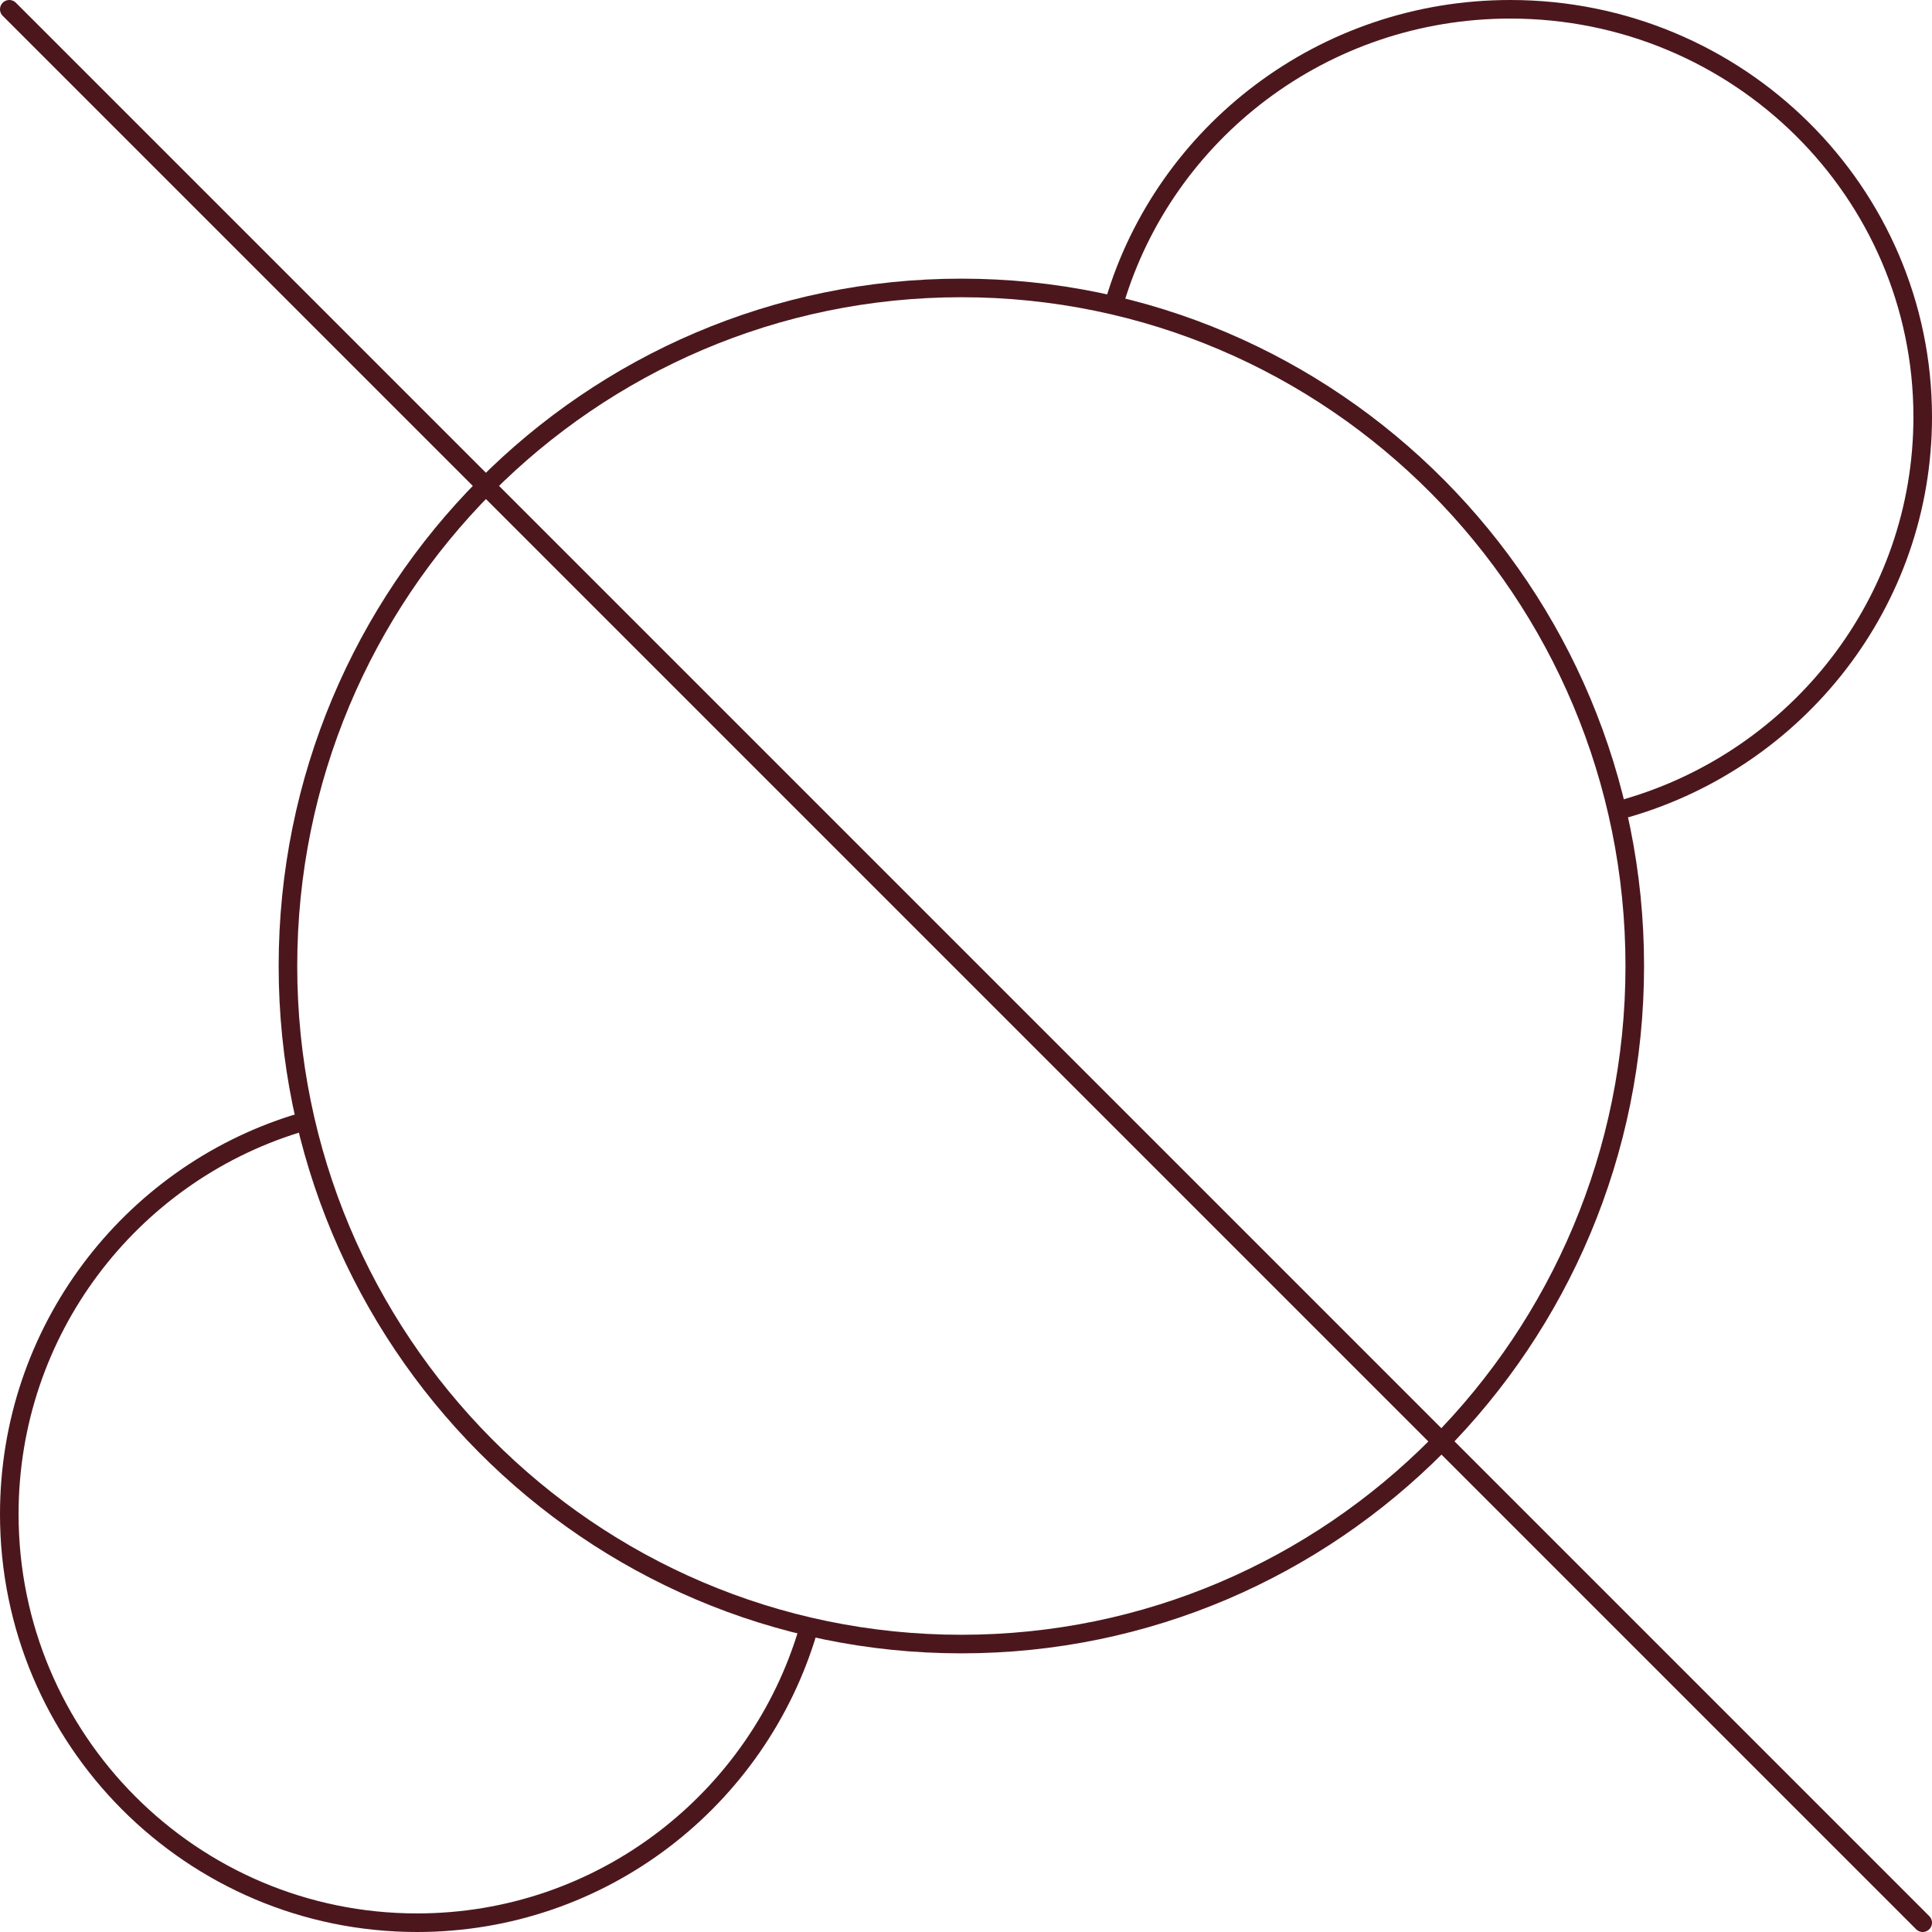
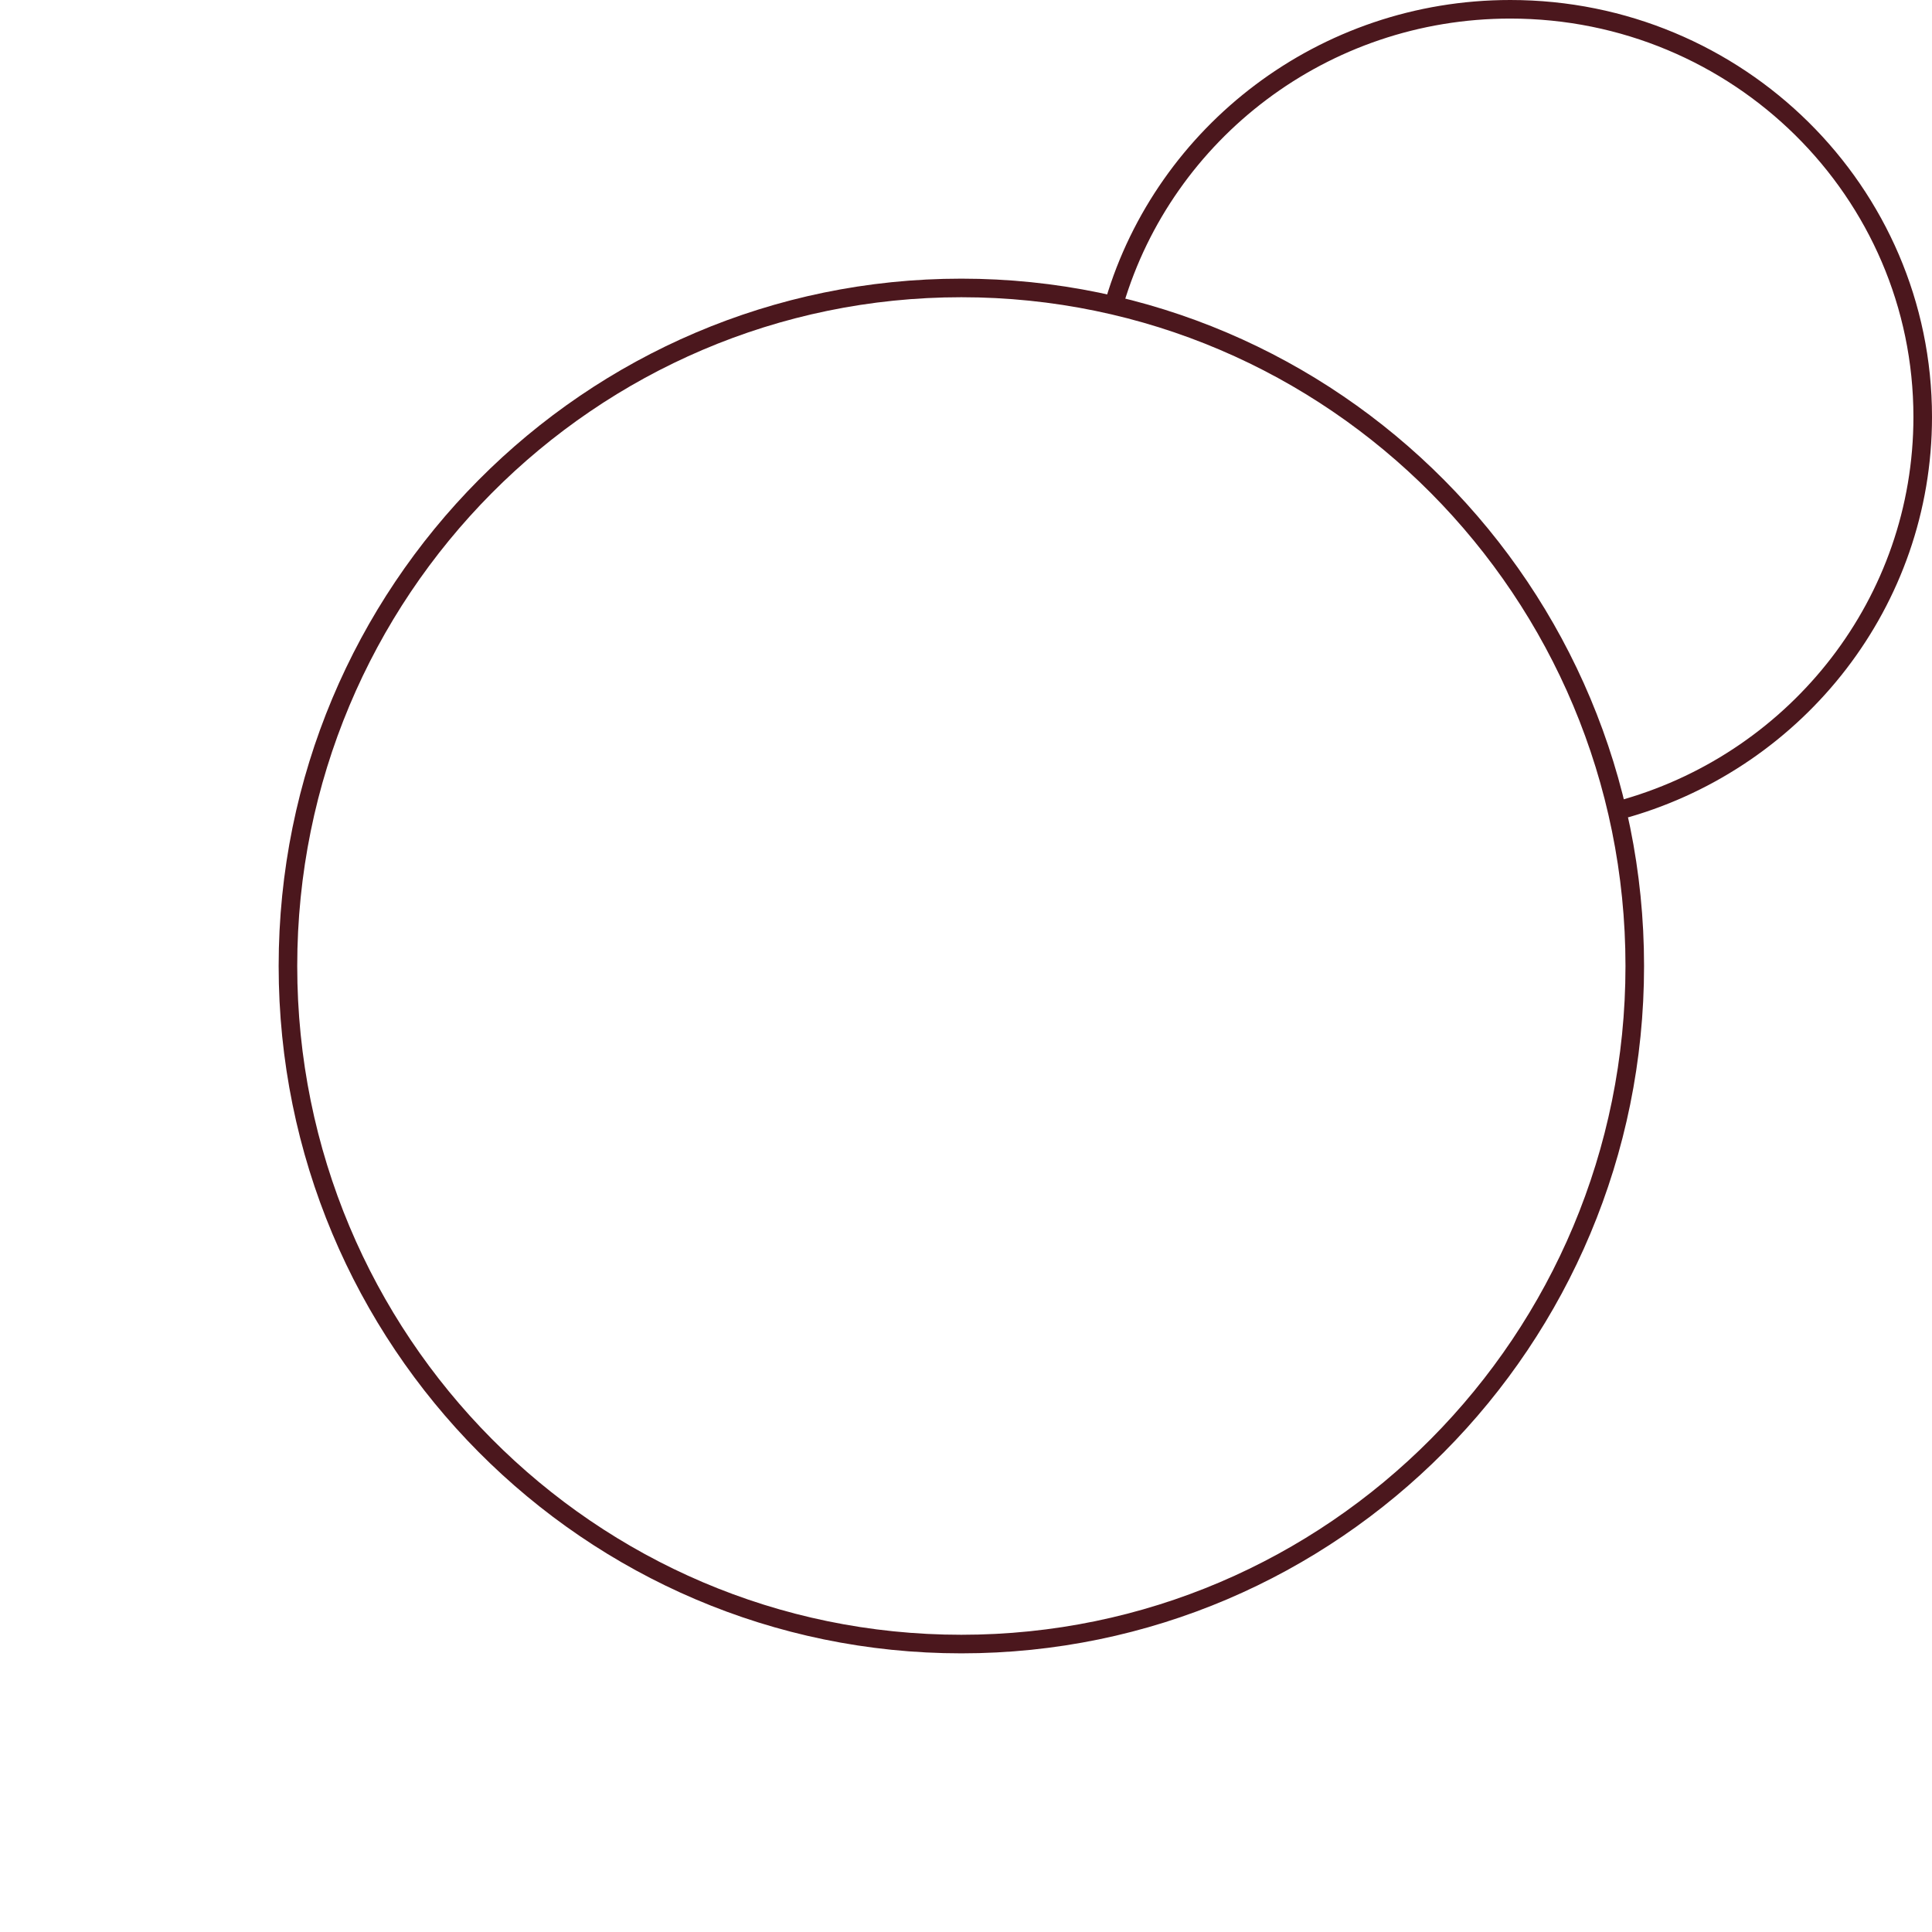
<svg xmlns="http://www.w3.org/2000/svg" width="208" height="208" viewBox="0 0 208 208" fill="none">
  <path d="M103.5 177C143.541 177 176 144.317 176 104C176 63.683 143.541 31 103.5 31C63.459 31 31 63.683 31 104C31 144.317 63.459 177 103.5 177Z" stroke="#4B171D" stroke-width="2" stroke-linecap="round" stroke-linejoin="round" />
  <path d="M120 32.494C125.414 14.291 142.437 1 162.602 1C187.12 1 207 20.651 207 44.888C207 64.82 193.555 81.655 175.14 87" stroke="#4B171D" stroke-width="2" stroke-linecap="round" stroke-linejoin="round" />
-   <path d="M87 175.519C81.618 193.722 64.811 207 44.899 207C20.656 207 1 187.304 1 163.01C1 143.268 13.975 126.57 31.846 121" stroke="#4B171D" stroke-width="2" stroke-linecap="round" stroke-linejoin="round" />
-   <path d="M207 207L1 1" stroke="#4B171D" stroke-width="2" stroke-linecap="round" stroke-linejoin="round" />
</svg>